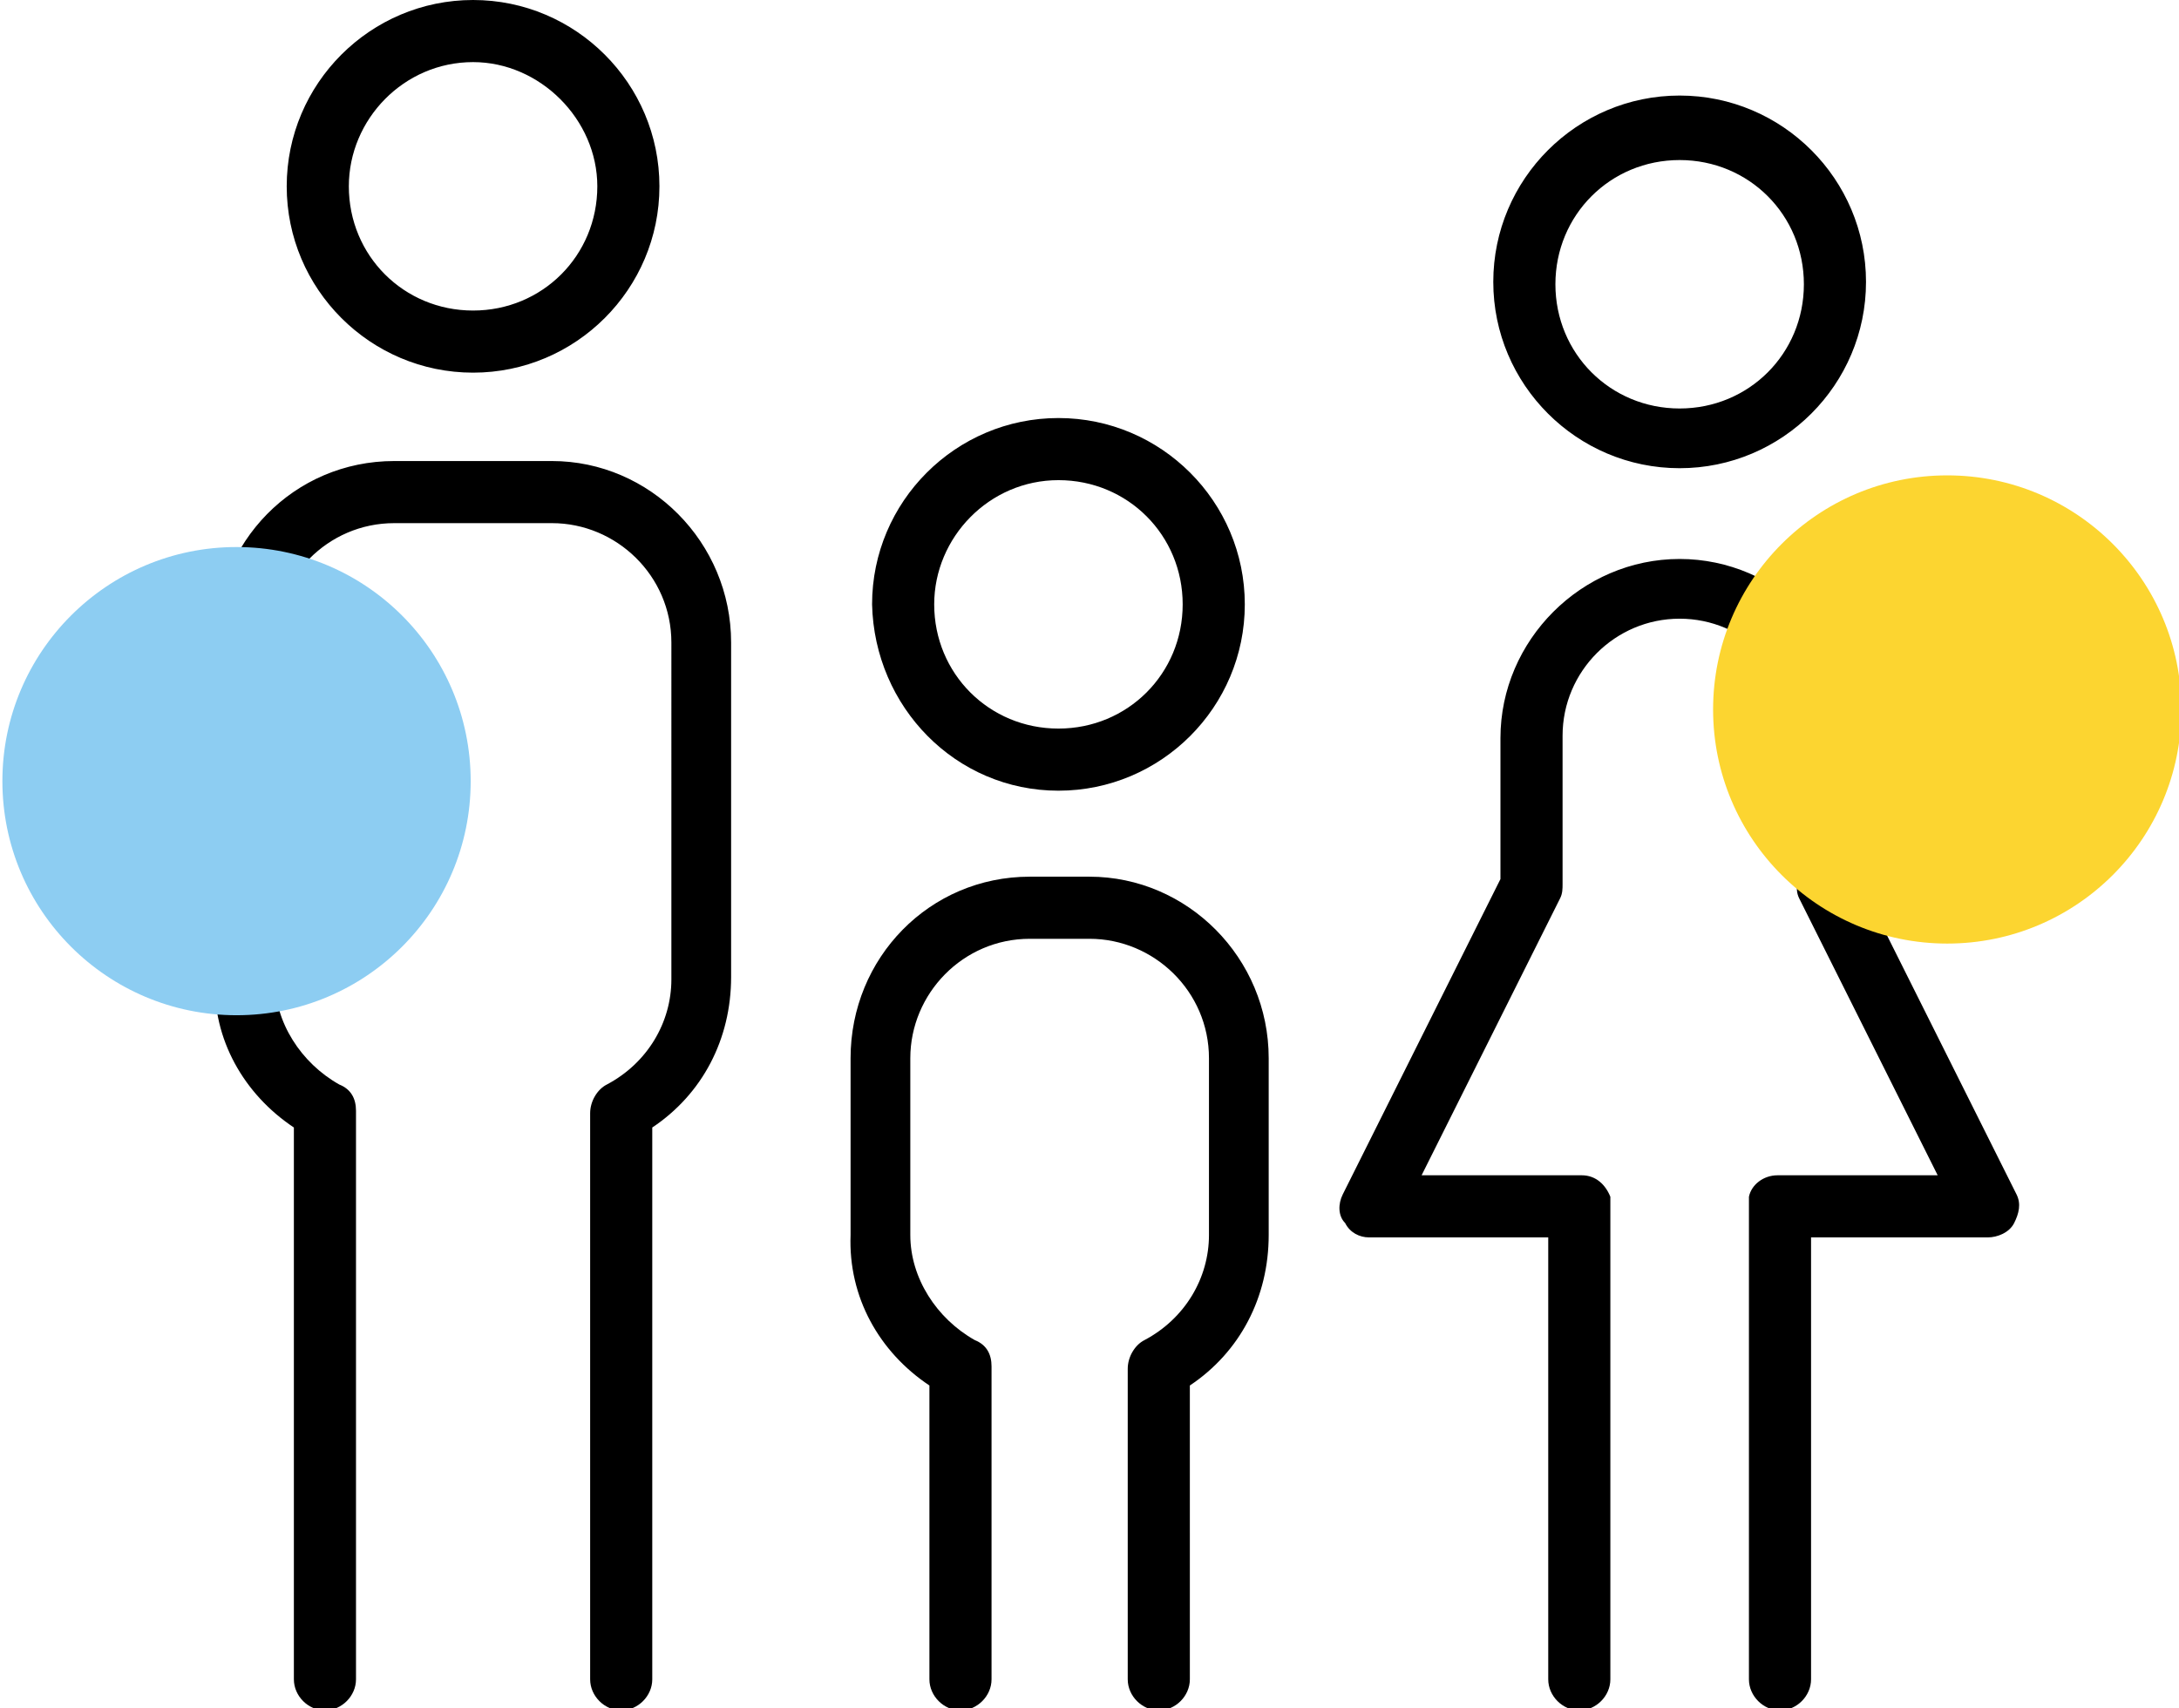
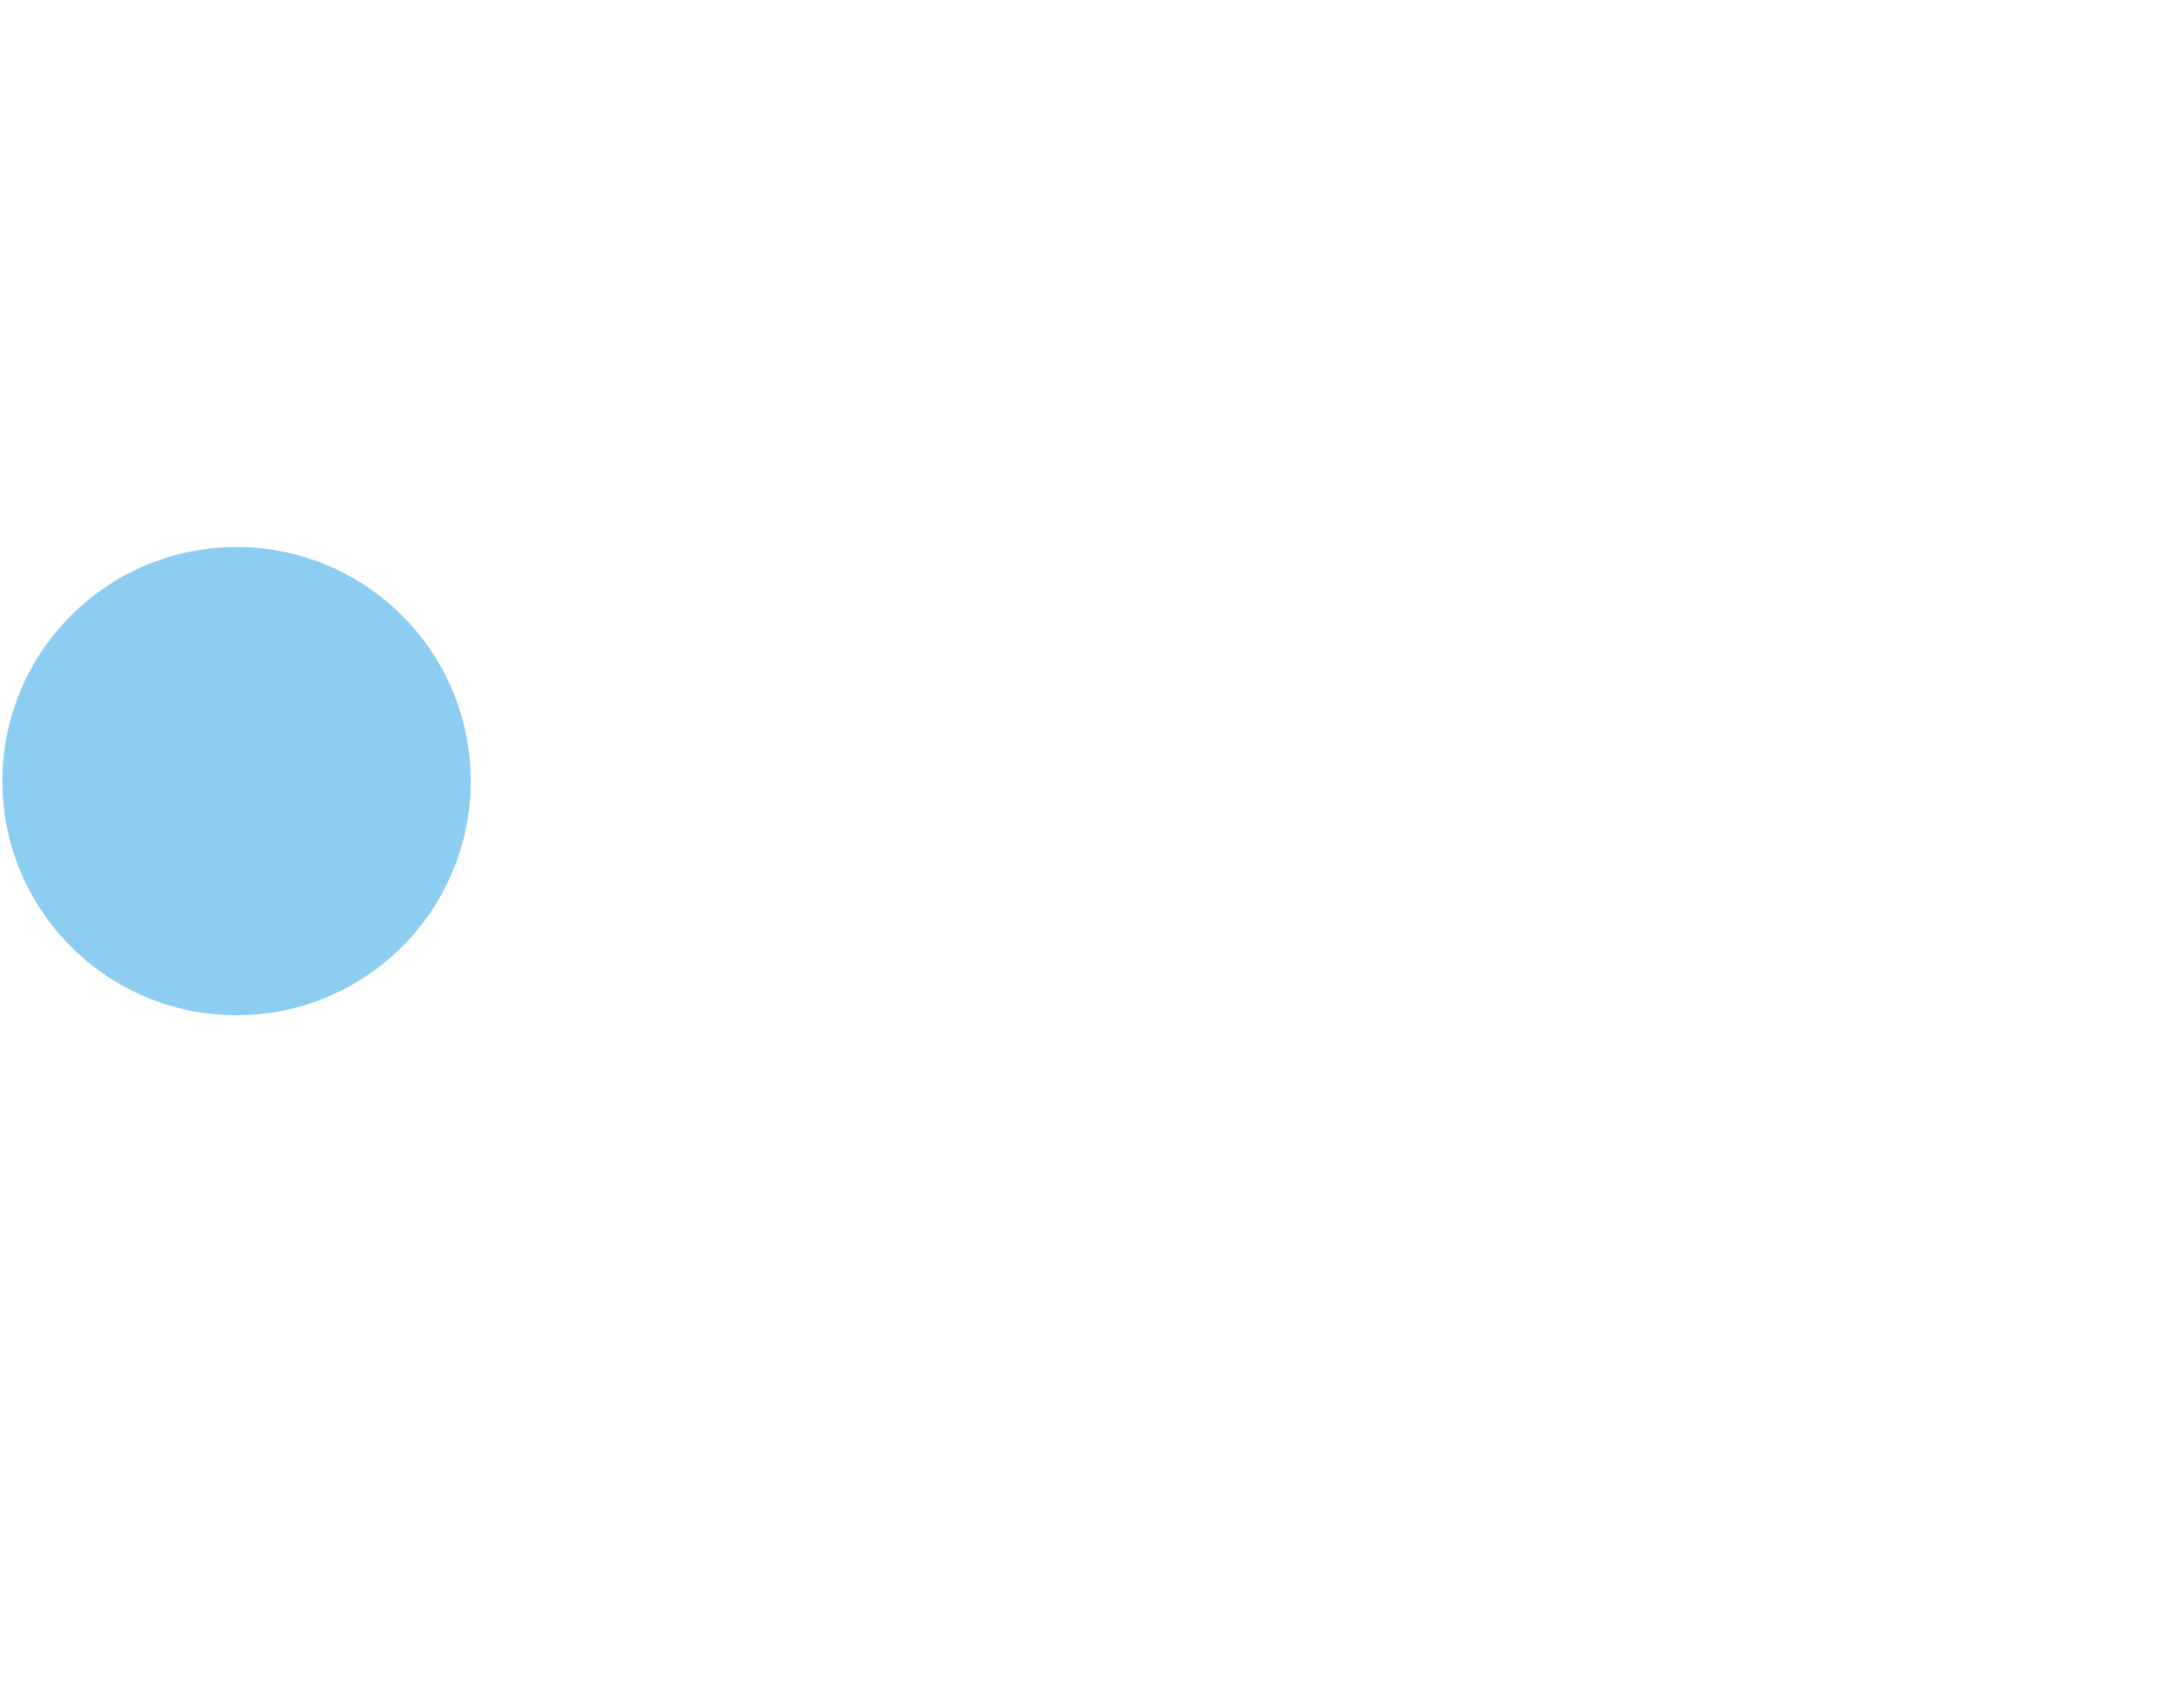
<svg xmlns="http://www.w3.org/2000/svg" viewBox="0 0 91.2 71.5" enable-background="new 0 0 91.2 71.5">
  <style type="text/css">.st0{fill:#8DCDF2;} .st1{fill:#FCD530;}</style>
-   <path d="M19.8 15.6c4.3 0 7.8-3.5 7.8-7.8S24.1 0 19.8 0 12 3.5 12 7.8s3.5 7.8 7.8 7.8zm0-13C22.6 2.6 25 5 25 7.8c0 2.9-2.3 5.2-5.2 5.2-2.9 0-5.2-2.3-5.2-5.2 0-2.8 2.3-5.2 5.2-5.2zM12.3 47.2v23.1c0 .7.6 1.3 1.3 1.3.7 0 1.3-.6 1.3-1.3V46.6s0 0 0-.1c0-.5-.2-.9-.7-1.1-1.6-.9-2.7-2.6-2.7-4.4V26.9c0-2.7 2.2-5 5-5h6.6c2.7 0 5 2.2 5 5V41c0 1.8-1 3.5-2.7 4.4-.4.2-.7.7-.7 1.2v23.7c0 .7.6 1.3 1.3 1.3.7 0 1.3-.6 1.3-1.3V47.2c2.1-1.4 3.3-3.7 3.3-6.3v-14c0-4.2-3.4-7.6-7.5-7.6h-6.6c-4.2 0-7.5 3.4-7.5 7.6V41c-.1 2.5 1.2 4.8 3.3 6.2zM44.3 33.1c4.3 0 7.8-3.5 7.8-7.8s-3.5-7.8-7.8-7.8-7.8 3.5-7.8 7.8c.1 4.3 3.5 7.8 7.8 7.8zm0-13c2.9 0 5.2 2.3 5.2 5.2 0 2.9-2.3 5.2-5.2 5.2-2.9 0-5.2-2.3-5.2-5.2 0-2.8 2.3-5.2 5.2-5.2zM38.9 58v12.3c0 .7.6 1.3 1.3 1.3.7 0 1.3-.6 1.3-1.3v-13s0 0 0-.1c0-.5-.2-.9-.7-1.1-1.6-.9-2.7-2.6-2.7-4.4v-7.4c0-2.7 2.2-5 5-5h2.5c2.7 0 5 2.2 5 5v7.4c0 1.8-1 3.5-2.7 4.4-.4.2-.7.7-.7 1.2v13c0 .7.6 1.3 1.3 1.3.7 0 1.3-.6 1.3-1.3V58c2.1-1.4 3.3-3.7 3.3-6.3v-7.4c0-4.2-3.4-7.6-7.5-7.6h-2.5c-4.2 0-7.5 3.4-7.5 7.6v7.4c-.1 2.6 1.2 4.9 3.3 6.3zM70.3 19.6c4.3 0 7.8-3.5 7.8-7.8S74.6 4 70.3 4s-7.8 3.5-7.8 7.8 3.5 7.8 7.8 7.8zm0-12.9c2.9 0 5.2 2.3 5.2 5.2 0 2.9-2.3 5.2-5.2 5.2-2.9 0-5.2-2.3-5.2-5.2 0-2.9 2.3-5.2 5.2-5.2zM57.3 51.8h7.5v18.5c0 .7.6 1.3 1.3 1.3s1.3-.6 1.3-1.3V50.5c0-.1 0-.2 0-.3 0 0 0-.1 0-.1-.2-.5-.6-.9-1.2-.9h-6.7l5.8-11.6c.1-.2.1-.4.1-.6v-6.2c0-2.7 2.2-4.9 4.9-4.9s4.9 2.2 4.9 4.9V37c0 .2 0 .4.1.6l5.8 11.6h-6.7c-.6 0-1.1.4-1.2.9 0 0 0 .1 0 .1 0 .1 0 .2 0 .3v19.8c0 .7.6 1.3 1.3 1.3.7 0 1.3-.6 1.3-1.3V51.8h7.4c.4 0 .9-.2 1.1-.6.2-.4.3-.8.1-1.2l-6.6-13.2v-5.9c0-4.1-3.4-7.5-7.5-7.5s-7.5 3.4-7.5 7.5v5.9L56.2 50c-.2.4-.2.9.1 1.2.2.4.6.6 1 .6z" />
  <circle cx="9.9" cy="32.7" r="9.8" class="st0" />
-   <circle cx="81.5" cy="29.7" r="9.8" class="st1" />
</svg>